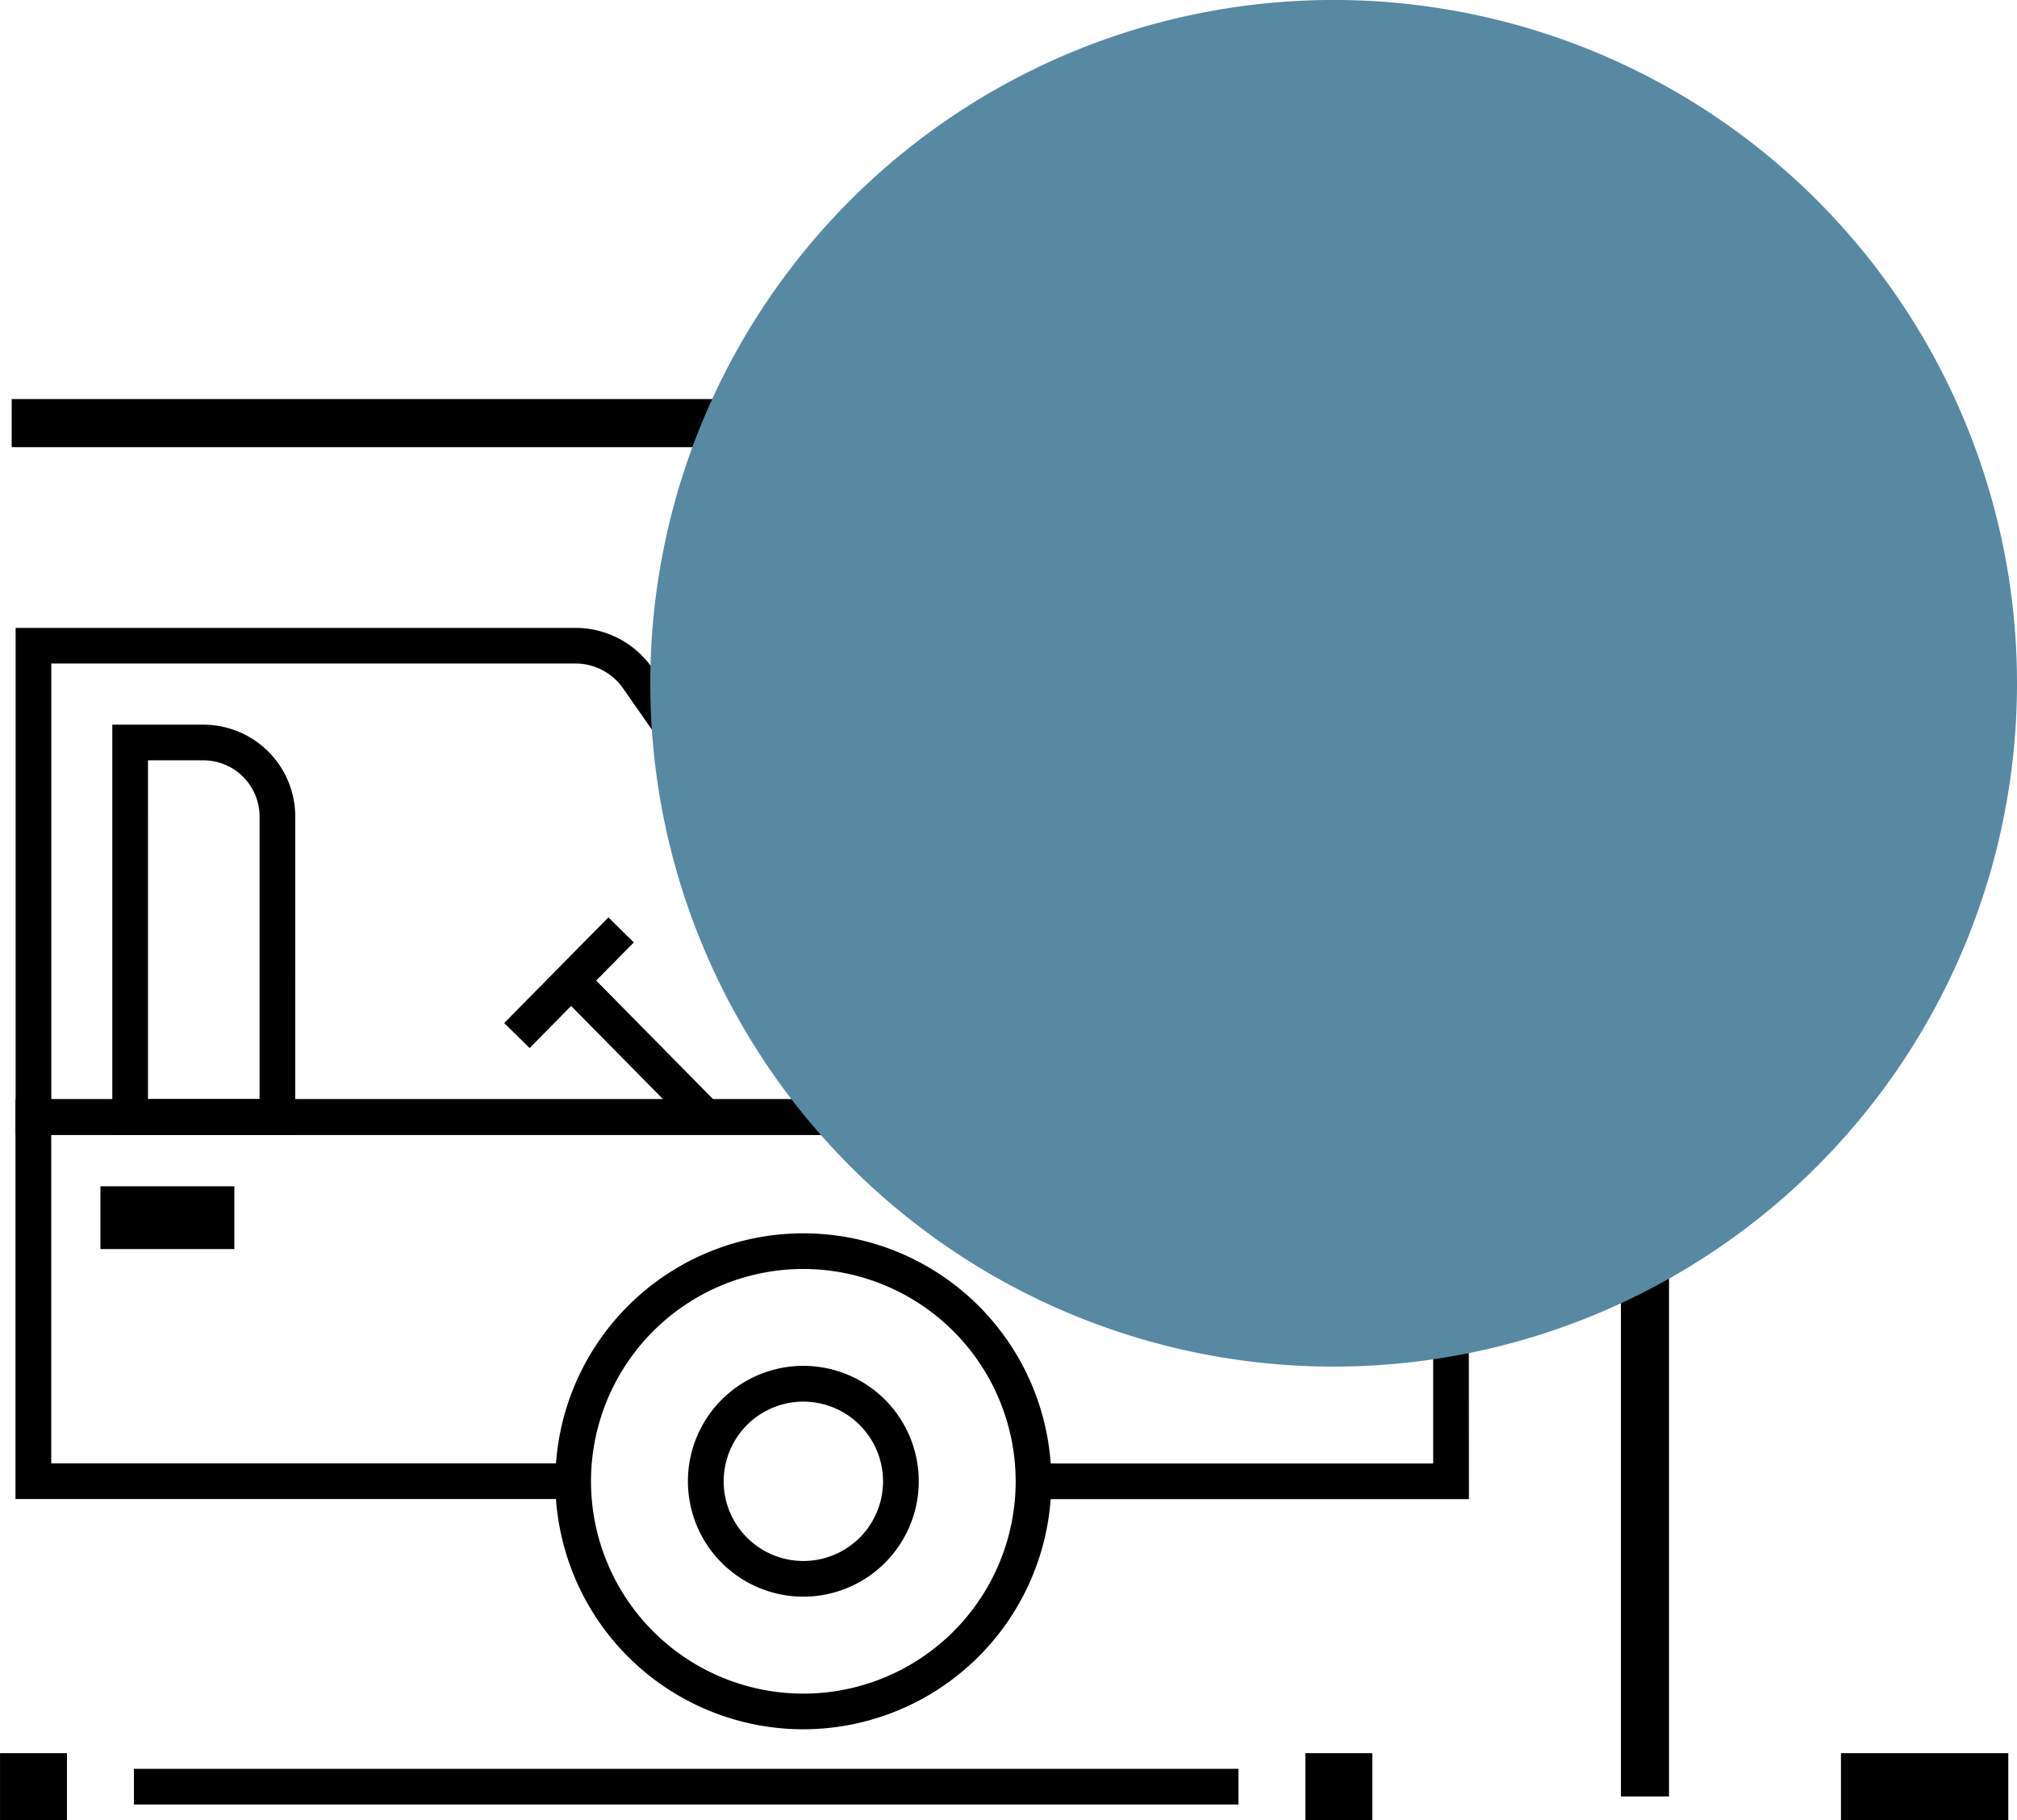
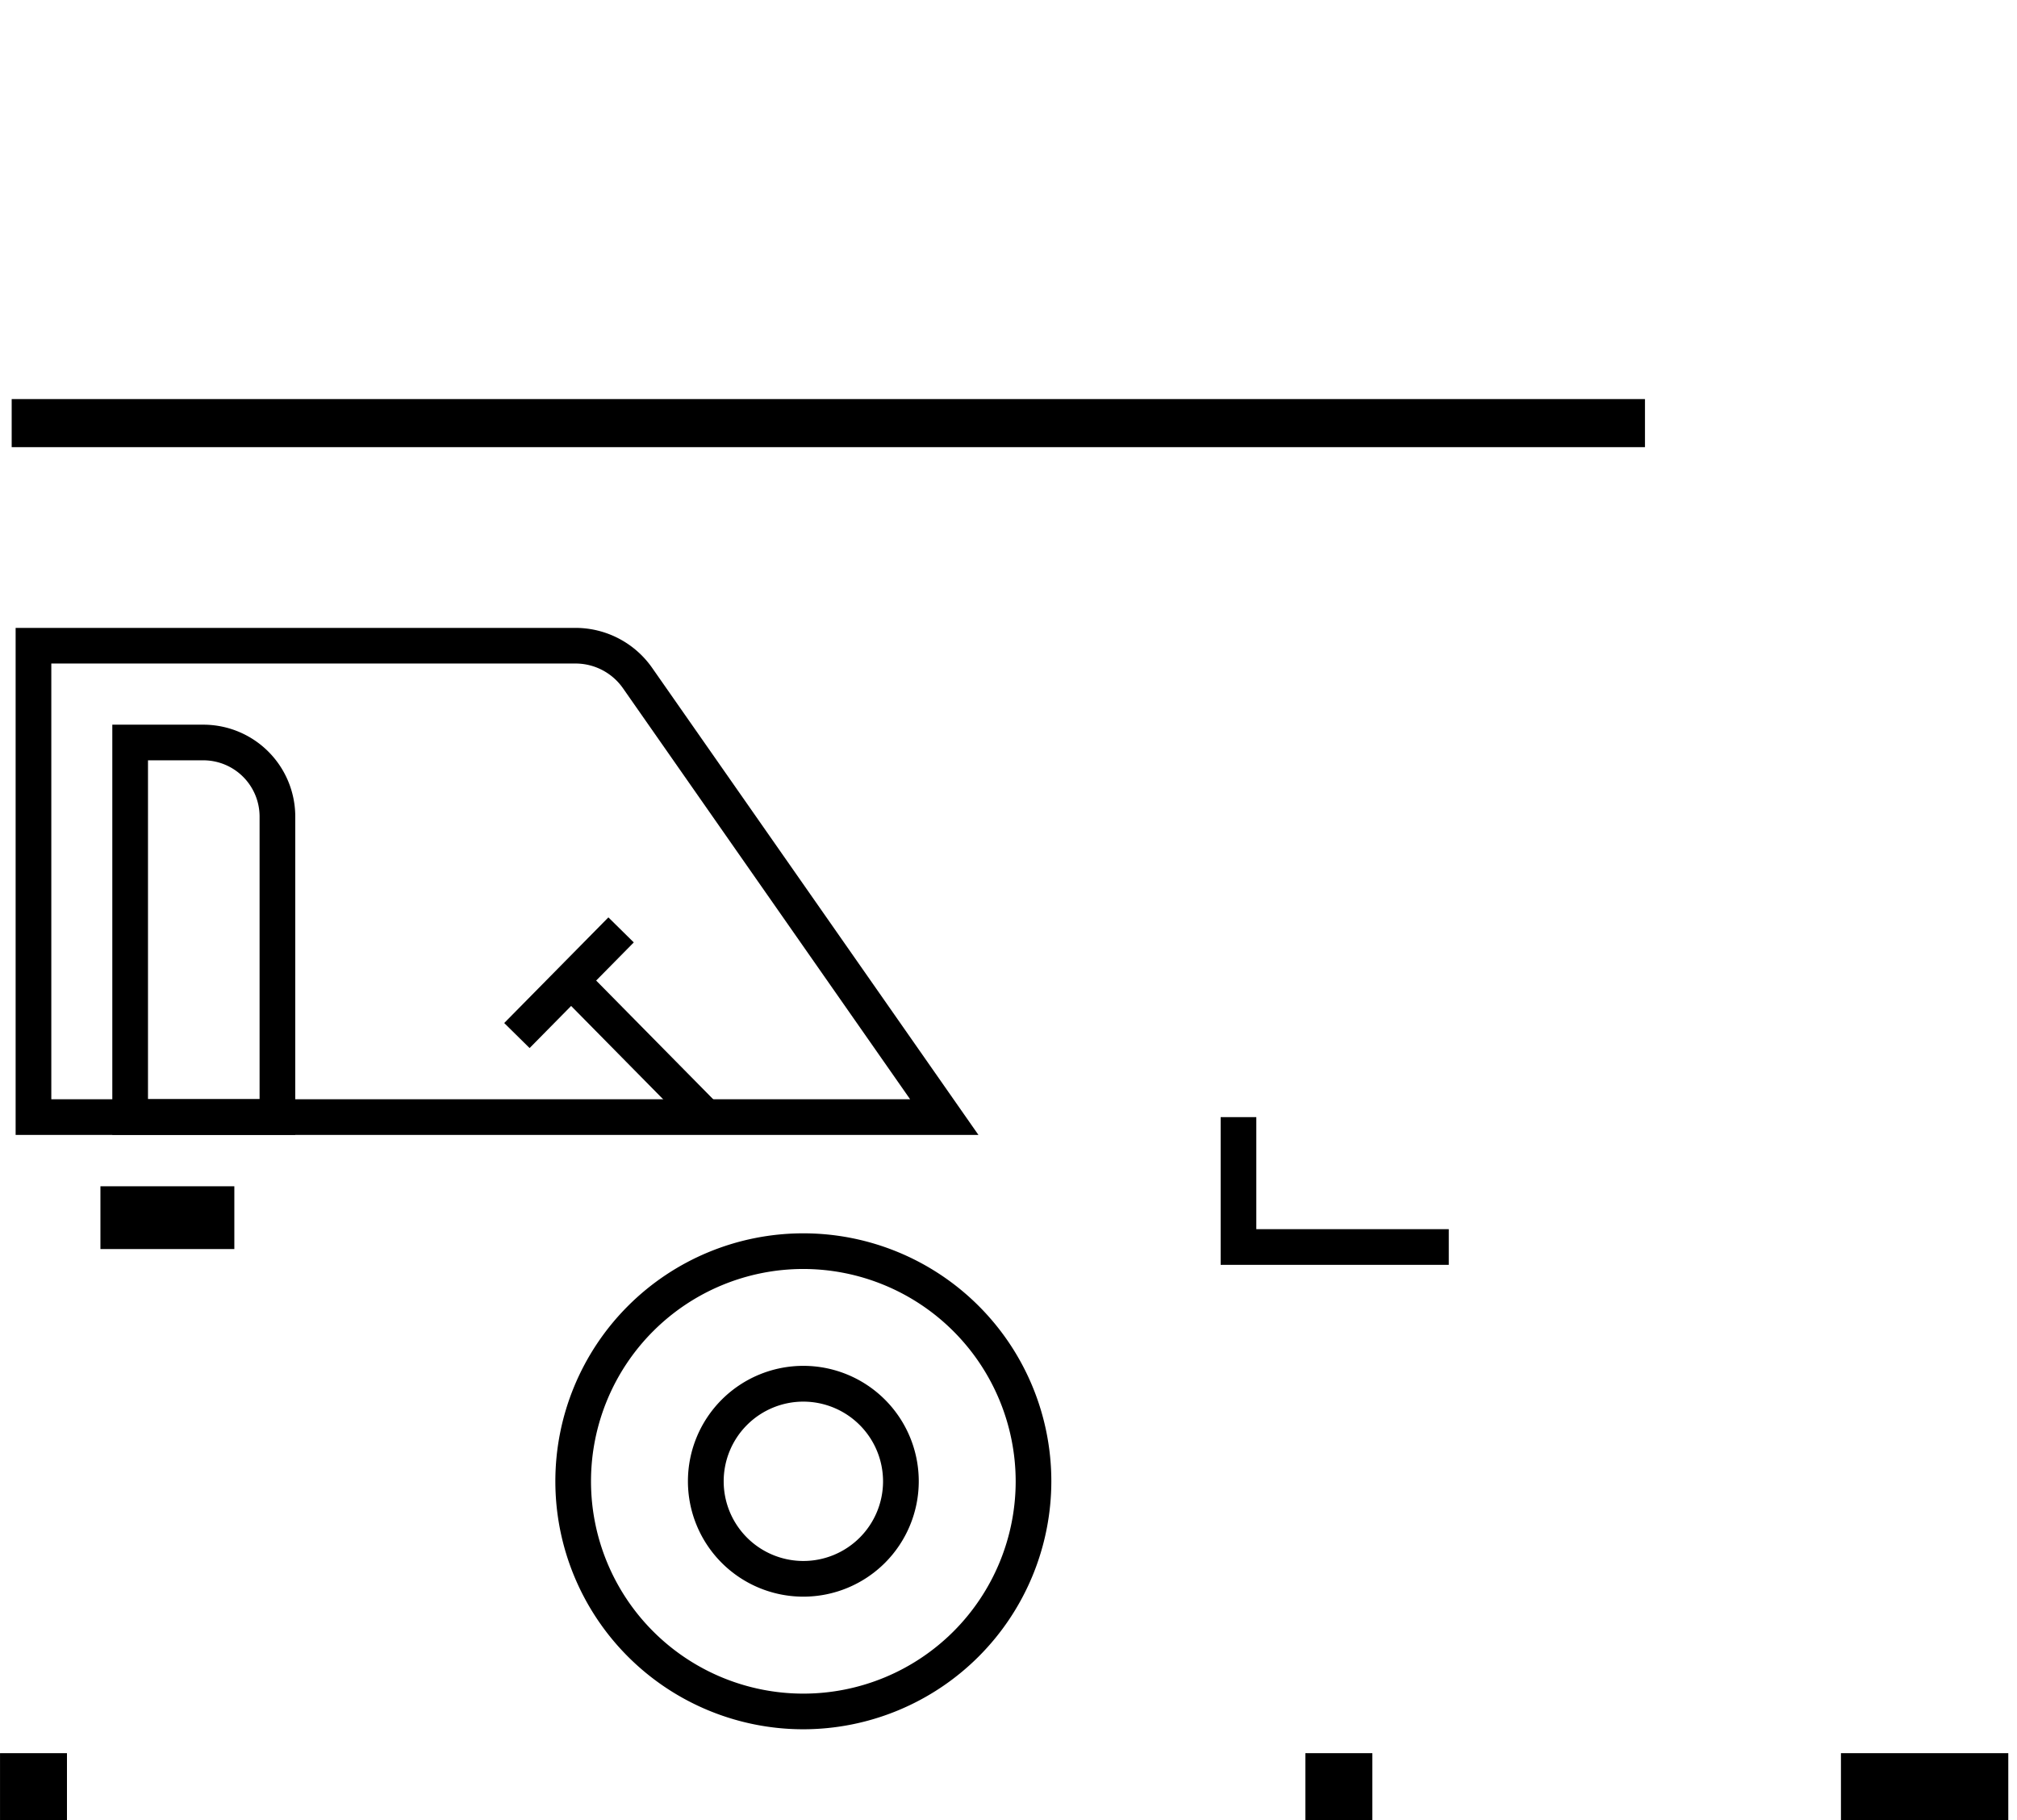
<svg xmlns="http://www.w3.org/2000/svg" width="83.887" height="75.704" viewBox="0 0 83.887 75.704">
  <defs>
    <clipPath id="clip-path">
-       <rect id="Rectangle_139" data-name="Rectangle 139" width="56.841" height="56.841" transform="translate(289.646 1317.652)" fill="#5889a2" />
-     </clipPath>
+       </clipPath>
  </defs>
  <g id="Apex_-_Parking" data-name="Apex - Parking" transform="translate(-1379.613 -485.607)">
    <g id="Peak_-_Parking_icon" data-name="Peak - Parking icon" transform="translate(-27.903 -2375.683)">
-       <path id="Path_924" data-name="Path 924" d="M1489.587,1403.954h-18.106v-1.484H1488.1v-7.9a5.77,5.77,0,0,0-5.759-5.768h-51.716v13.664h21.7v1.484h-23.187v-16.631h53.2a7.256,7.256,0,0,1,7.243,7.251Z" transform="translate(-20.978 1519.69)" />
      <path id="Path_925" data-name="Path 925" d="M1503.557,1394.428h-9.488v-6.144h1.483v4.66h8.005Z" transform="translate(-35.786 1519.471)" />
      <path id="Path_926" data-name="Path 926" d="M1470.167,1411.288a4.8,4.8,0,1,1,4.8-4.8,4.8,4.8,0,0,1-4.8,4.8m0-8.112a3.314,3.314,0,1,0,3.315,3.314,3.319,3.319,0,0,0-3.315-3.314" transform="translate(-29.24 1516.412)" />
      <path id="Path_927" data-name="Path 927" d="M1468.537,1415.173a10.314,10.314,0,1,1,10.314-10.314,10.325,10.325,0,0,1-10.314,10.314m0-19.145a8.831,8.831,0,1,0,8.831,8.831,8.841,8.841,0,0,0-8.831-8.831" transform="translate(-27.61 1518.043)" />
      <rect id="Rectangle_324" data-name="Rectangle 324" width="5.569" height="2.611" transform="translate(1411.693 2910.631)" />
      <path id="Path_928" data-name="Path 928" d="M1469.188,1383.013h-40.044v-21.09h23.283a3.892,3.892,0,0,1,3.2,1.677Zm-38.56-1.484h35.718l-11.933-17.082a2.41,2.41,0,0,0-1.985-1.042h-21.8Zm33.055-3.825a.059.059,0,0,0,.007.011Zm1.267-.771.008.012-.008-.012" transform="translate(-20.978 1525.483)" />
      <path id="Path_929" data-name="Path 929" d="M1441.961,1384.2h-7.608v-17.06h3.8a3.823,3.823,0,0,1,3.809,3.808Zm-6.124-1.484h4.641v-11.768a2.341,2.341,0,0,0-2.325-2.326h-2.316Z" transform="translate(-22.166 1524.292)" />
      <rect id="Rectangle_325" data-name="Rectangle 325" width="1.483" height="7.857" transform="matrix(0.712, -0.702, 0.702, 0.712, 1430.826, 2902.681)" />
      <rect id="Rectangle_326" data-name="Rectangle 326" width="6.171" height="1.483" transform="translate(1428.486 2903.841) rotate(-45.402)" />
-       <rect id="Rectangle_327" data-name="Rectangle 327" width="45.939" height="1.484" transform="translate(1413.085 2934.861)" />
      <rect id="Rectangle_328" data-name="Rectangle 328" width="2.784" height="2.784" transform="translate(1407.517 2934.21)" />
      <rect id="Rectangle_329" data-name="Rectangle 329" width="6.96" height="2.784" transform="translate(1484.081 2934.21)" />
      <rect id="Rectangle_331" data-name="Rectangle 331" width="2.784" height="2.784" transform="translate(1461.807 2934.21)" />
-       <line id="Line_149" data-name="Line 149" y1="57.121" transform="translate(1475.93 2878.889)" fill="none" stroke="#000" stroke-width="2" />
      <line id="Line_150" data-name="Line 150" x2="67.928" transform="translate(1408.002 2878.889)" fill="none" stroke="#000" stroke-width="2" />
    </g>
    <g id="Group_2681" data-name="Group 2681" transform="translate(1117.013 -832.045)" style="mix-blend-mode: multiply;isolation: isolate">
      <g id="Group_264" data-name="Group 264">
        <g id="Group_263" data-name="Group 263" clip-path="url(#clip-path)">
          <path id="Path_406" data-name="Path 406" d="M346.487,1346.073a28.421,28.421,0,1,0-28.42,28.42,28.42,28.42,0,0,0,28.42-28.42" fill="#5889a2" />
        </g>
      </g>
    </g>
  </g>
</svg>